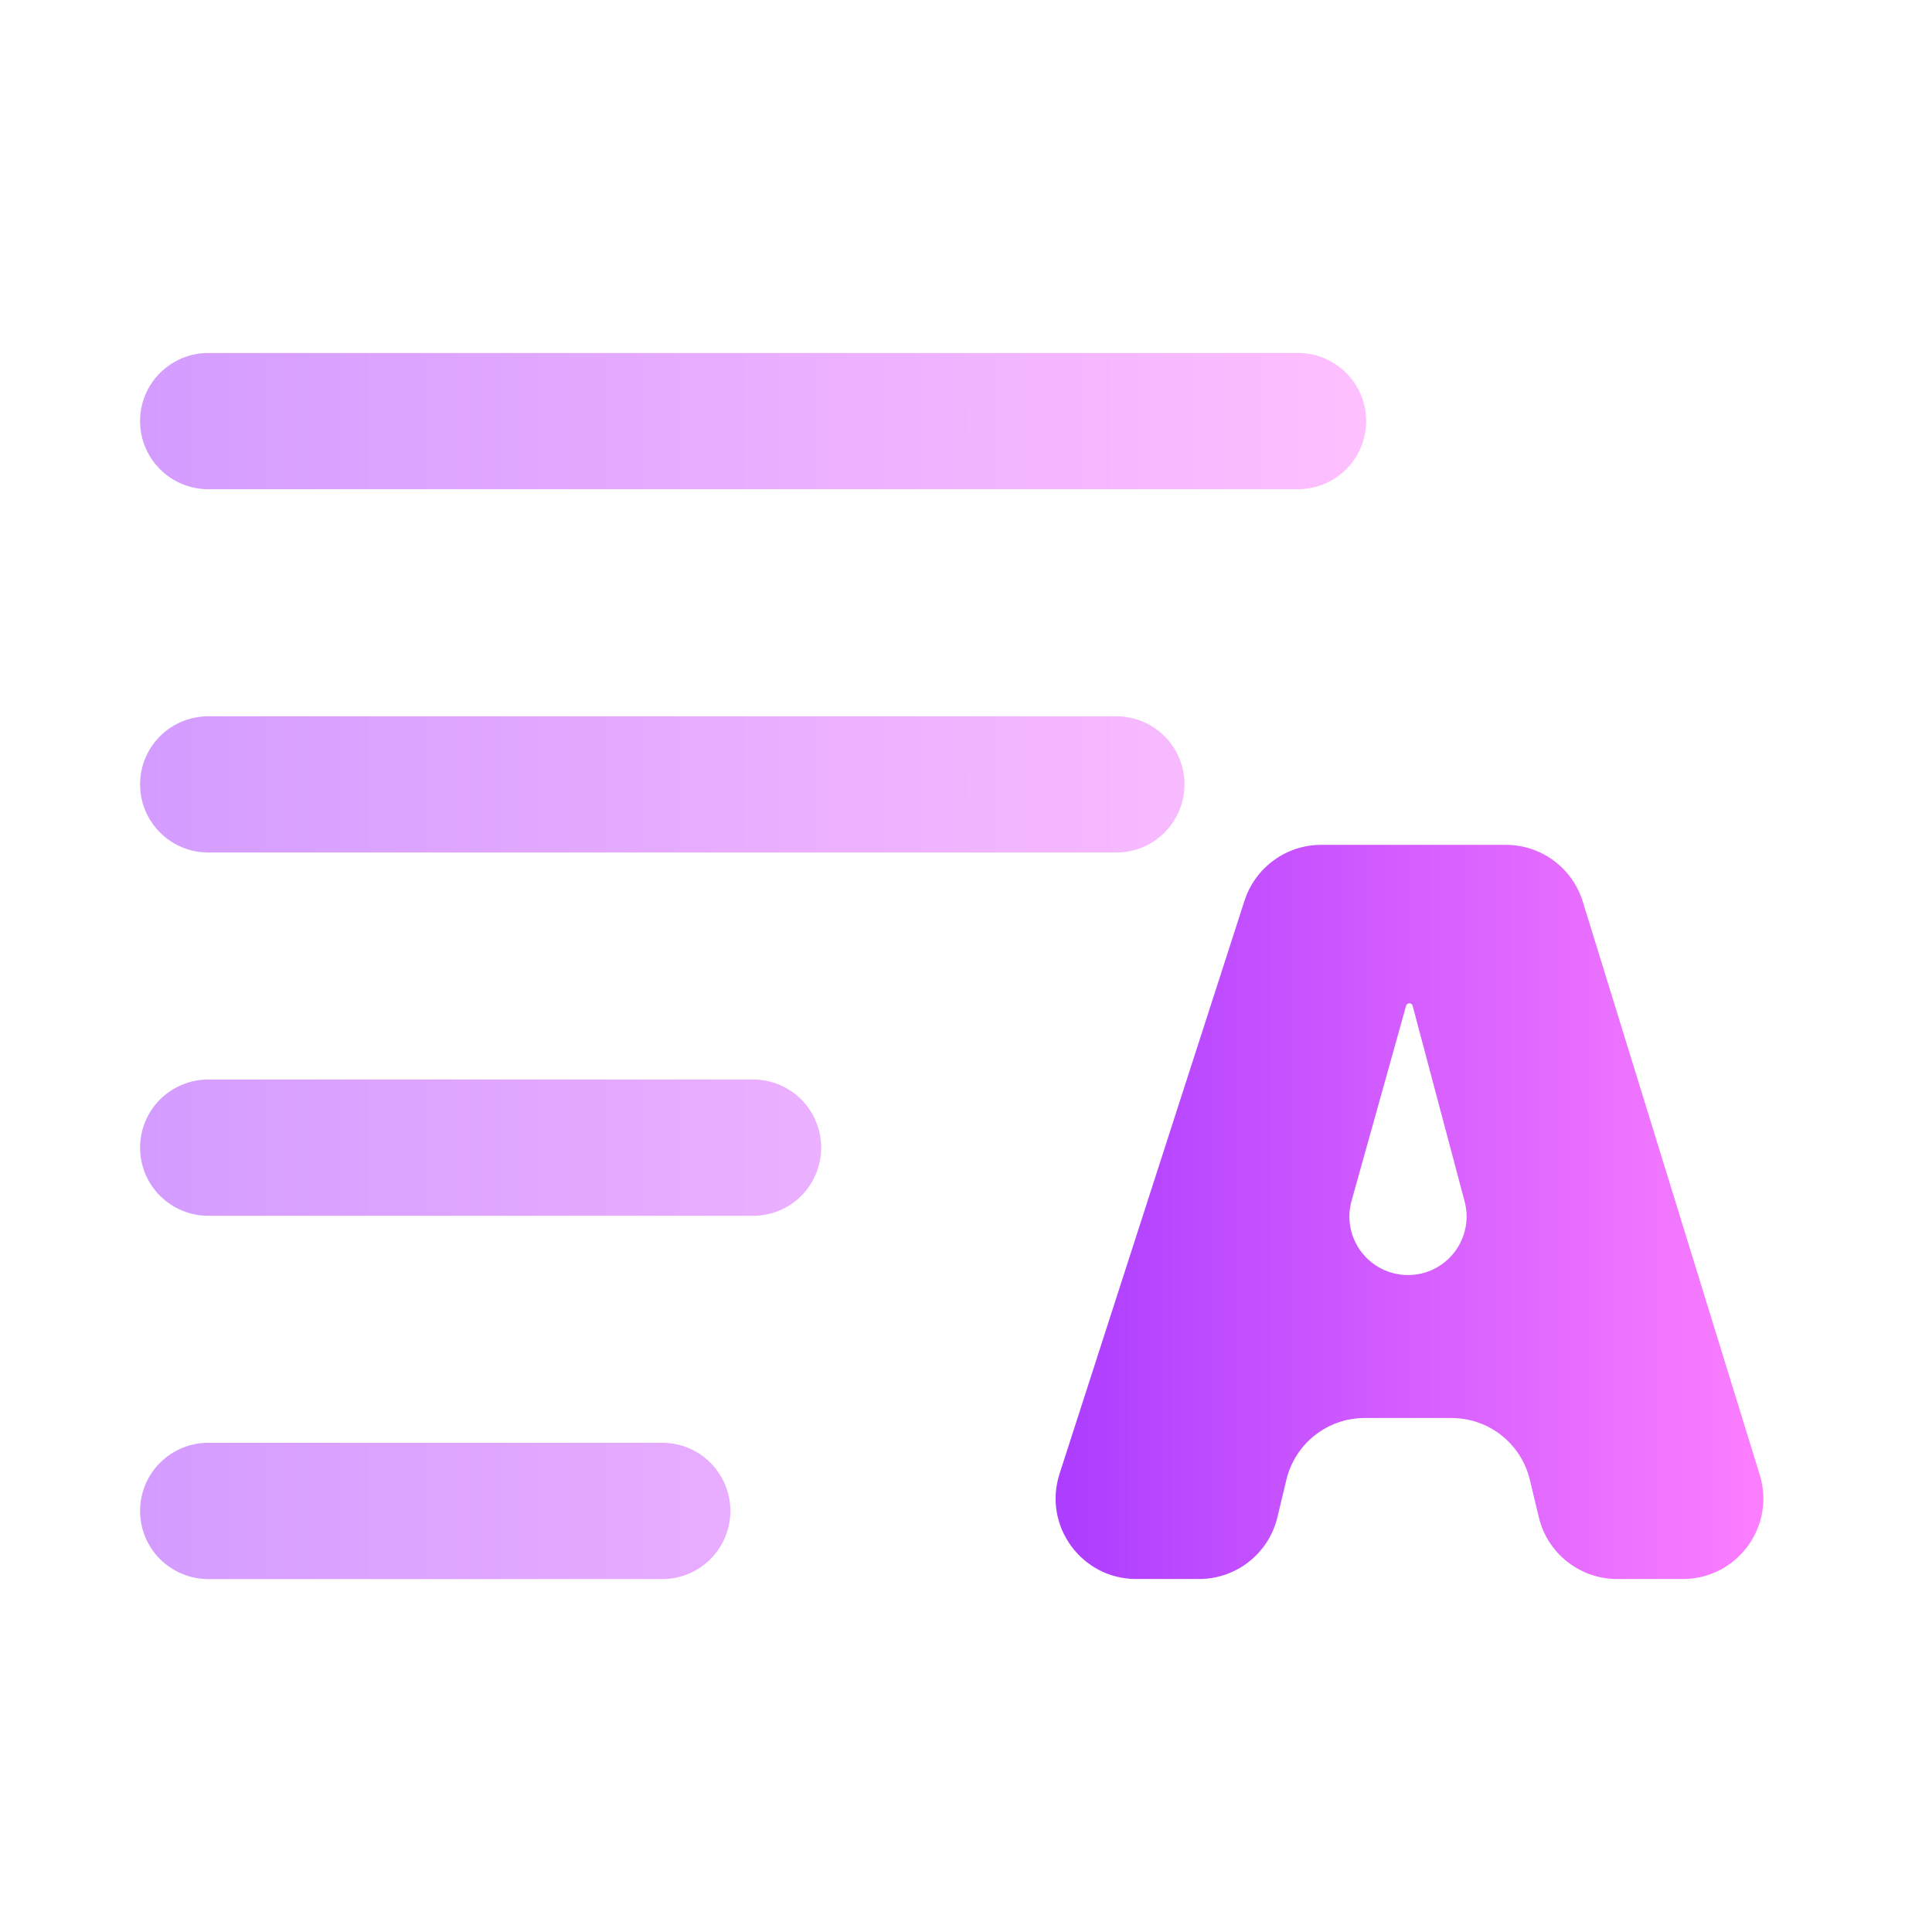
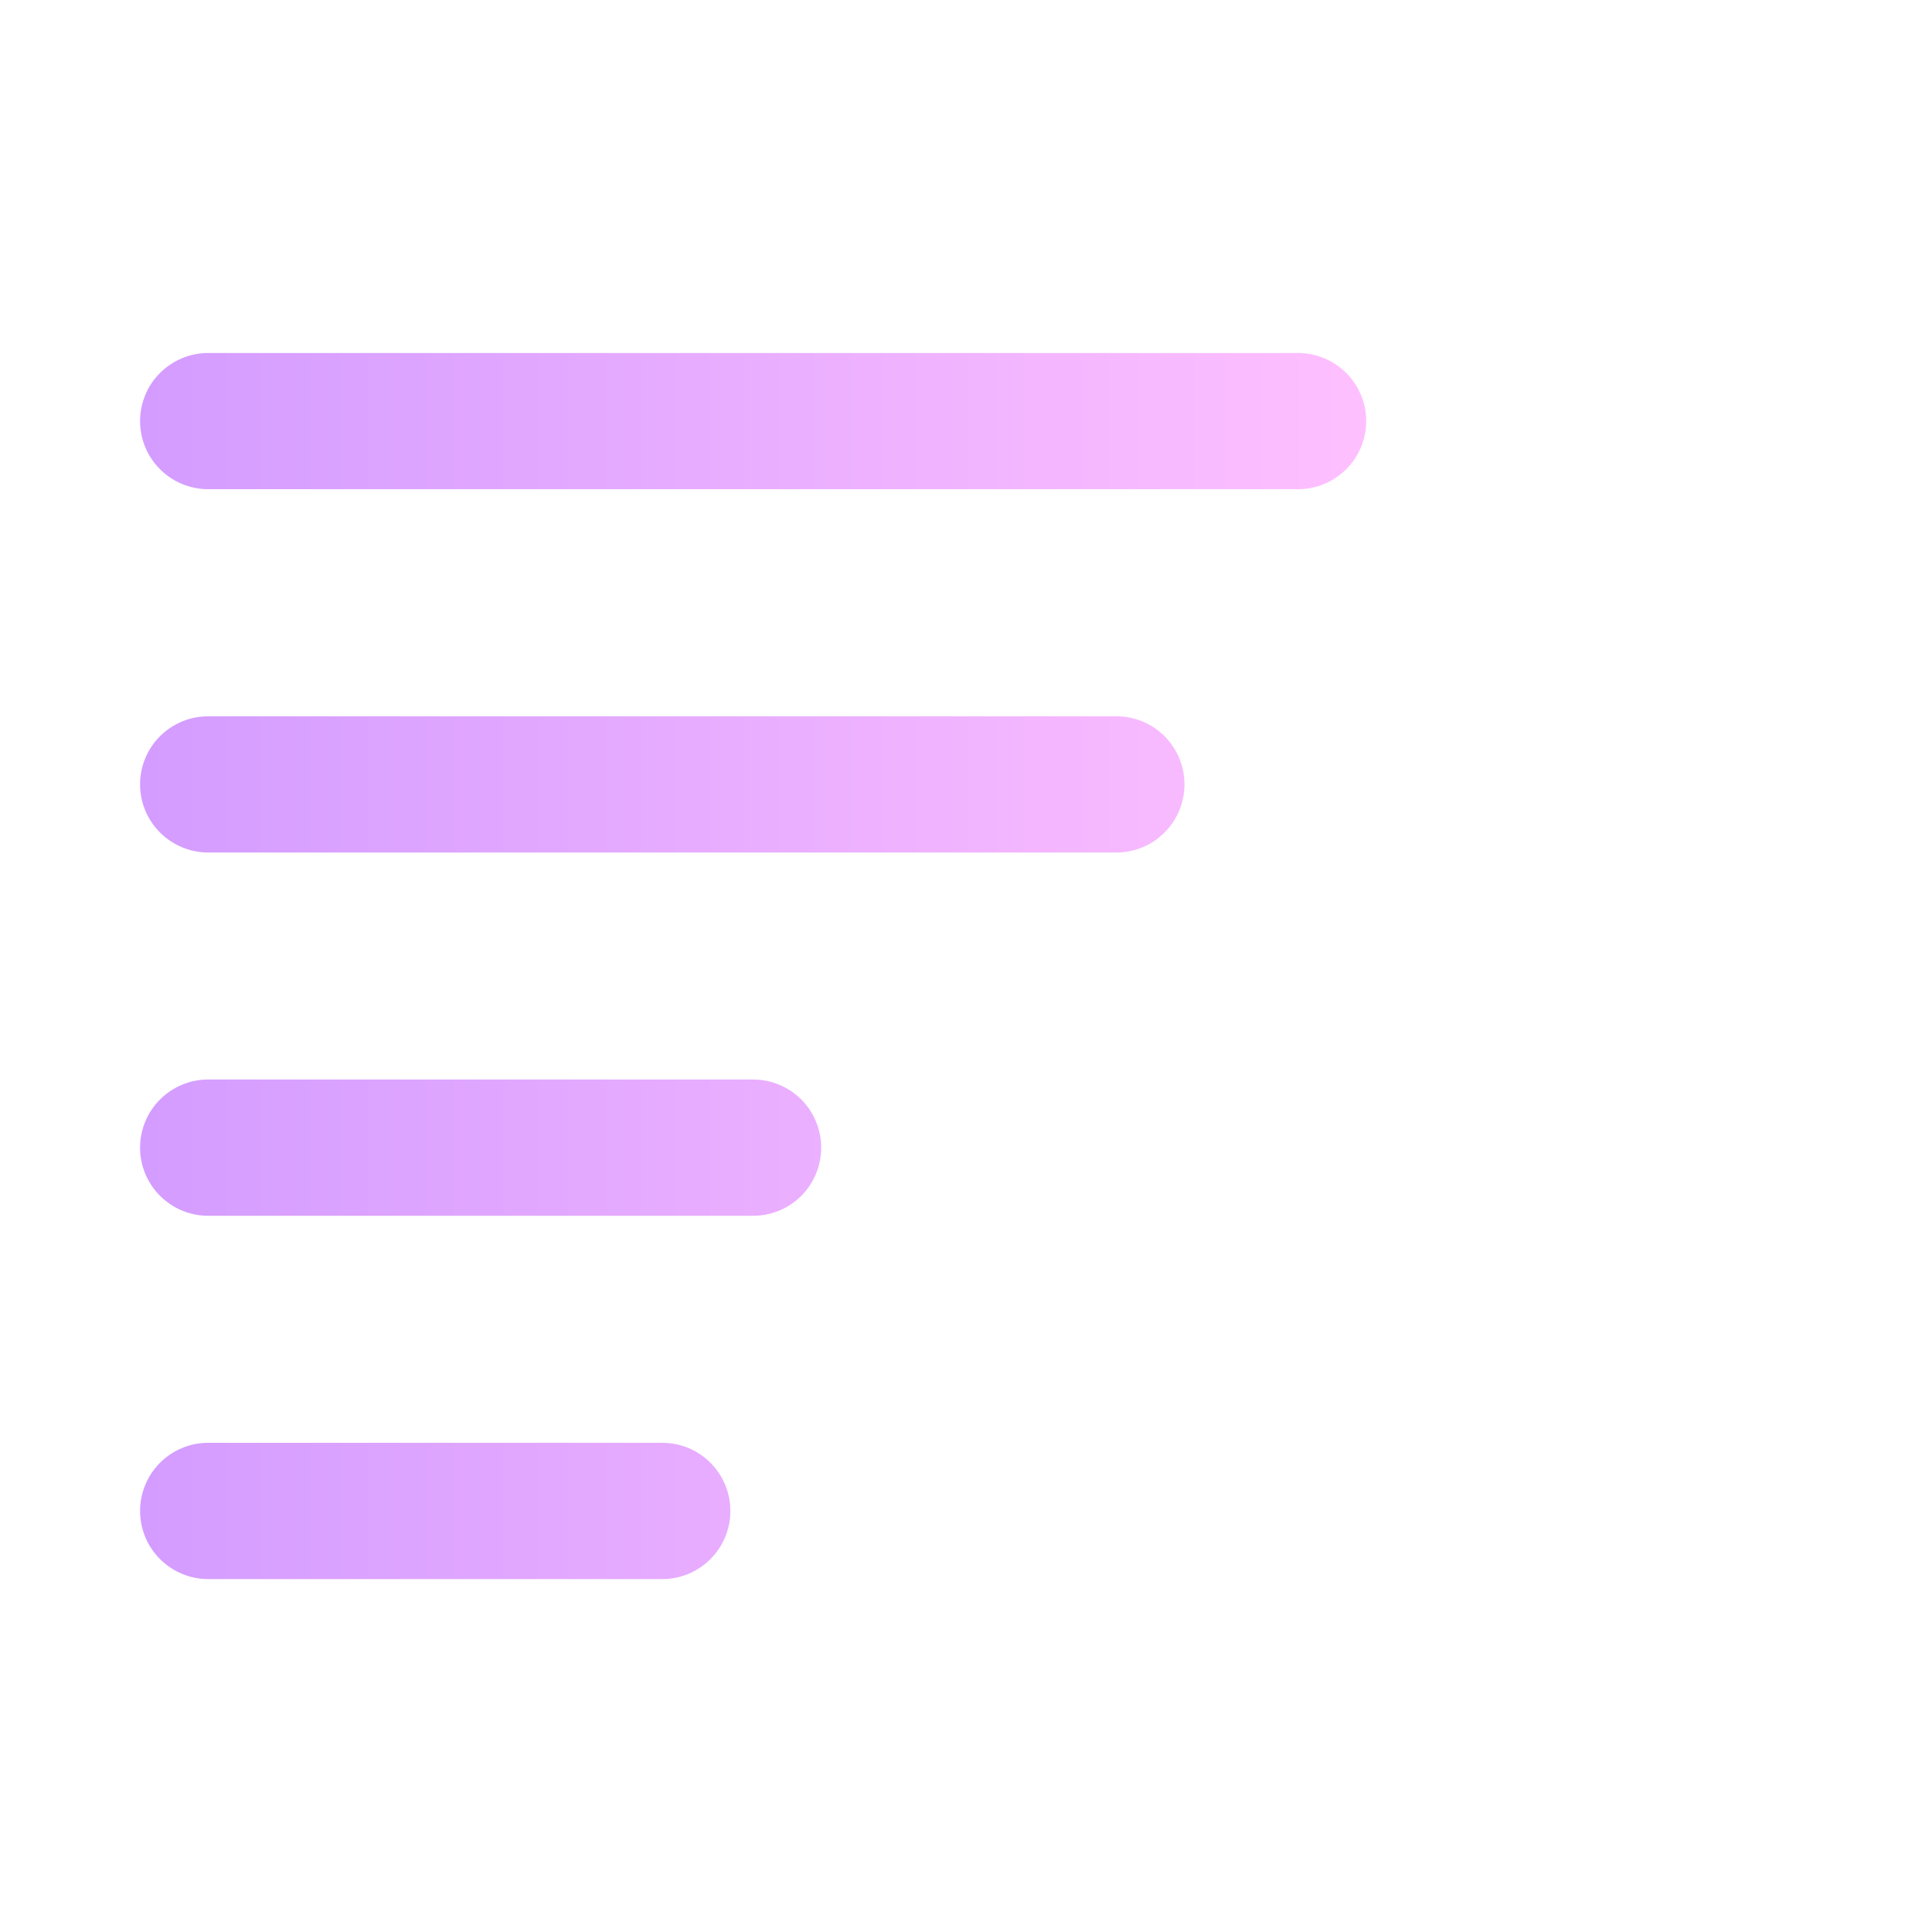
<svg xmlns="http://www.w3.org/2000/svg" width="24" height="24" viewBox="0 0 24 24" fill="none">
  <path opacity="0.5" fill-rule="evenodd" clip-rule="evenodd" d="M1.74 5.231C1.74 5.007 1.829 4.791 1.988 4.633C2.147 4.474 2.362 4.385 2.586 4.385H16.125C16.349 4.385 16.564 4.474 16.723 4.633C16.882 4.791 16.971 5.007 16.971 5.231C16.971 5.455 16.882 5.671 16.723 5.829C16.564 5.988 16.349 6.077 16.125 6.077H2.586C2.362 6.077 2.147 5.988 1.988 5.829C1.829 5.671 1.74 5.455 1.74 5.231ZM1.74 9.744C1.74 9.519 1.829 9.304 1.988 9.145C2.147 8.987 2.362 8.898 2.586 8.898H13.868C14.093 8.898 14.308 8.987 14.466 9.145C14.625 9.304 14.714 9.519 14.714 9.744C14.714 9.968 14.625 10.183 14.466 10.342C14.308 10.501 14.093 10.59 13.868 10.59H2.586C2.362 10.59 2.147 10.501 1.988 10.342C1.829 10.183 1.74 9.968 1.74 9.744ZM1.74 14.257C1.74 14.032 1.829 13.817 1.988 13.658C2.147 13.5 2.362 13.41 2.586 13.41H9.355C9.58 13.41 9.795 13.5 9.954 13.658C10.112 13.817 10.201 14.032 10.201 14.257C10.201 14.481 10.112 14.696 9.954 14.855C9.795 15.014 9.58 15.103 9.355 15.103H2.586C2.362 15.103 2.147 15.014 1.988 14.855C1.829 14.696 1.74 14.481 1.74 14.257ZM1.74 18.769C1.74 18.545 1.829 18.33 1.988 18.171C2.147 18.012 2.362 17.923 2.586 17.923H8.227C8.452 17.923 8.667 18.012 8.825 18.171C8.984 18.33 9.073 18.545 9.073 18.769C9.073 18.994 8.984 19.209 8.825 19.368C8.667 19.526 8.452 19.616 8.227 19.616H2.586C2.362 19.616 2.147 19.526 1.988 19.368C1.829 19.209 1.74 18.994 1.74 18.769Z" fill="url(#paint0_linear_310_434)" />
-   <path d="M19.004 18.382C18.896 17.932 18.494 17.615 18.032 17.615H16.952C16.49 17.615 16.088 17.932 15.98 18.382L15.868 18.849C15.76 19.298 15.358 19.615 14.896 19.615H14.114C13.435 19.615 12.954 18.954 13.162 18.308L15.46 11.188C15.594 10.775 15.978 10.495 16.412 10.495H18.706C19.145 10.495 19.532 10.781 19.662 11.2L21.86 18.32C22.059 18.963 21.578 19.615 20.905 19.615H20.088C19.626 19.615 19.224 19.298 19.116 18.849L19.004 18.382ZM17.508 12.463C17.489 12.463 17.473 12.476 17.467 12.494L16.79 14.916C16.66 15.38 17.009 15.839 17.491 15.839V15.839C17.968 15.839 18.316 15.387 18.194 14.925L17.548 12.494C17.543 12.476 17.527 12.463 17.508 12.463V12.463Z" fill="url(#paint1_linear_310_434)" />
  <defs>
    <linearGradient id="paint0_linear_310_434" x1="1.742" y1="11.774" x2="16.973" y2="11.774" gradientUnits="userSpaceOnUse">
      <stop stop-color="#A93AFF" />
      <stop offset="1" stop-color="#FF81FF" />
    </linearGradient>
    <linearGradient id="paint1_linear_310_434" x1="12.741" y1="14.92" x2="22.262" y2="14.92" gradientUnits="userSpaceOnUse">
      <stop stop-color="#A93AFF" />
      <stop offset="1" stop-color="#FF81FF" />
    </linearGradient>
  </defs>
</svg>